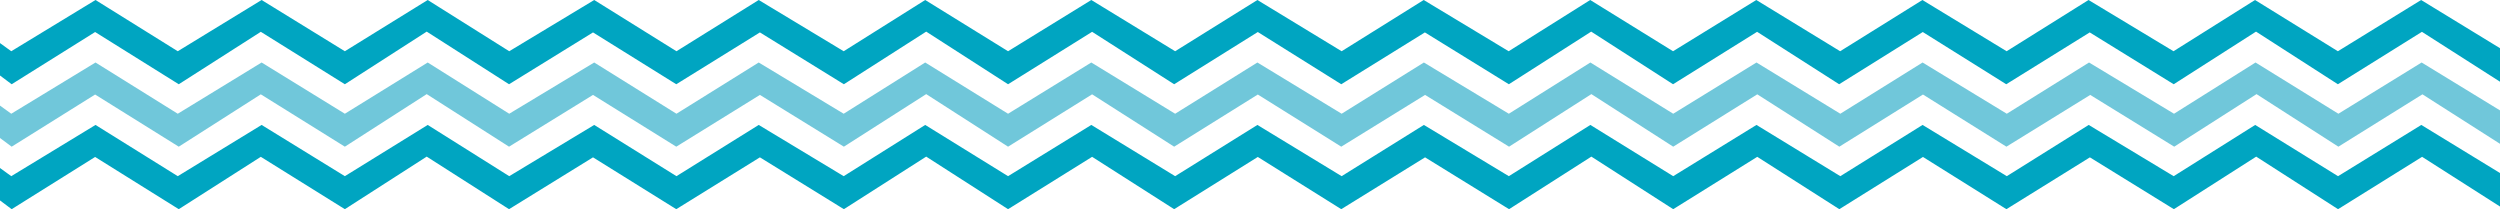
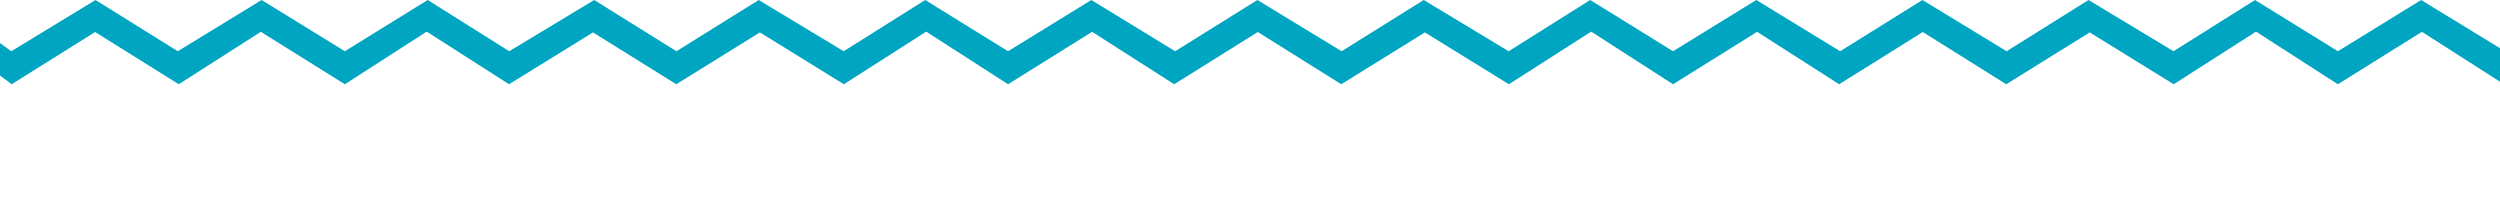
<svg xmlns="http://www.w3.org/2000/svg" viewBox="0 0 1920 160.65">
  <defs>
    <style>.cls-1{fill:#00a5c1;}.cls-2{fill:#70c7da;}</style>
  </defs>
  <g id="Ebene_2" data-name="Ebene 2">
    <g id="Ebene_1-2" data-name="Ebene 1">
      <polygon class="cls-1" points="1859.42 0 1795.49 39.35 1731.86 0 1669.25 39.35 1603.99 0 1541.09 39.35 1476.4 0 1413.23 39.35 1348.83 0 1284.9 39.35 1221.27 0 1158.66 39.35 1093.4 0 1030.38 39.35 965.68 0 902.51 39.35 838.12 0 774.19 39.35 710.56 0 647.95 39.35 591.74 5.46 582.69 0 519.52 39.35 456.35 0 391.09 39.35 328.48 0 264.85 39.35 200.91 0 136.52 39.35 73.35 0 8.65 39.35 0 33.09 0 57.98 8.96 64.7 73.05 24.59 137.29 64.7 200.3 24.43 264.85 64.7 327.71 24.28 390.94 64.7 455.43 24.89 519.37 64.7 583.61 24.89 648.1 64.7 711.32 24.28 774.19 64.7 838.74 24.43 901.75 64.7 965.99 24.59 1030.08 64.7 1094.32 24.89 1158.81 64.7 1222.03 24.28 1284.9 64.7 1349.45 24.43 1412.46 64.7 1476.7 24.59 1540.79 64.7 1604.91 24.89 1669.4 64.7 1732.62 24.28 1795.49 64.7 1860.04 24.44 1920 62.75 1920 37.02 1859.42 0" />
-       <polygon class="cls-2" points="1859.81 48 1795.88 87.35 1732.25 48 1669.64 87.35 1604.38 48 1541.22 87.35 1476.53 48 1413.36 87.35 1348.97 48 1285.03 87.35 1221.4 48 1158.79 87.35 1093.54 48 1030.38 87.35 965.68 48 902.51 87.35 838.12 48 774.19 87.35 710.56 48 647.95 87.35 582.69 48 519.52 87.35 456.35 48 391.09 87.35 328.48 48 264.85 87.35 200.91 48 136.52 87.35 73.35 48 8.65 87.35 0 81.09 0 105.98 8.96 112.65 73.05 72.59 137.29 112.65 200.3 72.44 264.85 112.65 327.71 72.28 390.94 112.65 455.43 72.89 519.37 112.65 583.61 72.89 648.1 112.65 711.32 72.28 774.19 112.65 838.74 72.44 901.75 112.65 965.99 72.59 1030.08 112.65 1094.45 72.89 1158.95 112.65 1222.17 72.28 1285.03 112.65 1349.58 72.44 1412.6 112.65 1476.84 72.59 1540.92 112.65 1605.3 72.9 1669.79 112.65 1733.01 72.28 1795.88 112.65 1860.43 72.44 1920 110.45 1920 84.78 1859.81 48" />
-       <polygon class="cls-1" points="1859.56 95.95 1795.62 135.31 1731.99 95.95 1669.38 135.31 1604.12 95.95 1541.23 135.3 1476.53 95.95 1413.36 135.3 1348.97 95.95 1285.03 135.3 1221.4 95.95 1158.79 135.3 1093.54 95.95 1030.37 135.3 965.68 95.95 902.51 135.3 838.12 95.95 774.19 135.3 710.56 95.95 647.95 135.3 582.69 95.95 519.52 135.3 456.35 95.95 391.09 135.3 328.48 95.95 264.85 135.3 200.91 95.95 136.52 135.3 73.35 95.95 8.65 135.3 0 129.04 0 153.93 8.96 160.65 73.05 120.54 137.29 160.65 200.3 120.44 264.85 160.65 327.71 120.28 390.94 160.65 455.43 120.84 519.37 160.65 583.61 120.84 648.1 160.65 711.32 120.28 774.19 160.65 838.74 120.44 901.75 160.65 965.99 120.54 1030.08 160.65 1094.45 120.84 1158.95 160.65 1222.17 120.28 1285.03 160.65 1349.58 120.44 1412.6 160.65 1476.84 120.54 1540.92 160.65 1605.04 120.85 1669.53 160.65 1732.76 120.29 1795.62 160.65 1860.17 120.44 1920 158.62 1920 132.89 1859.56 95.95" />
    </g>
  </g>
</svg>